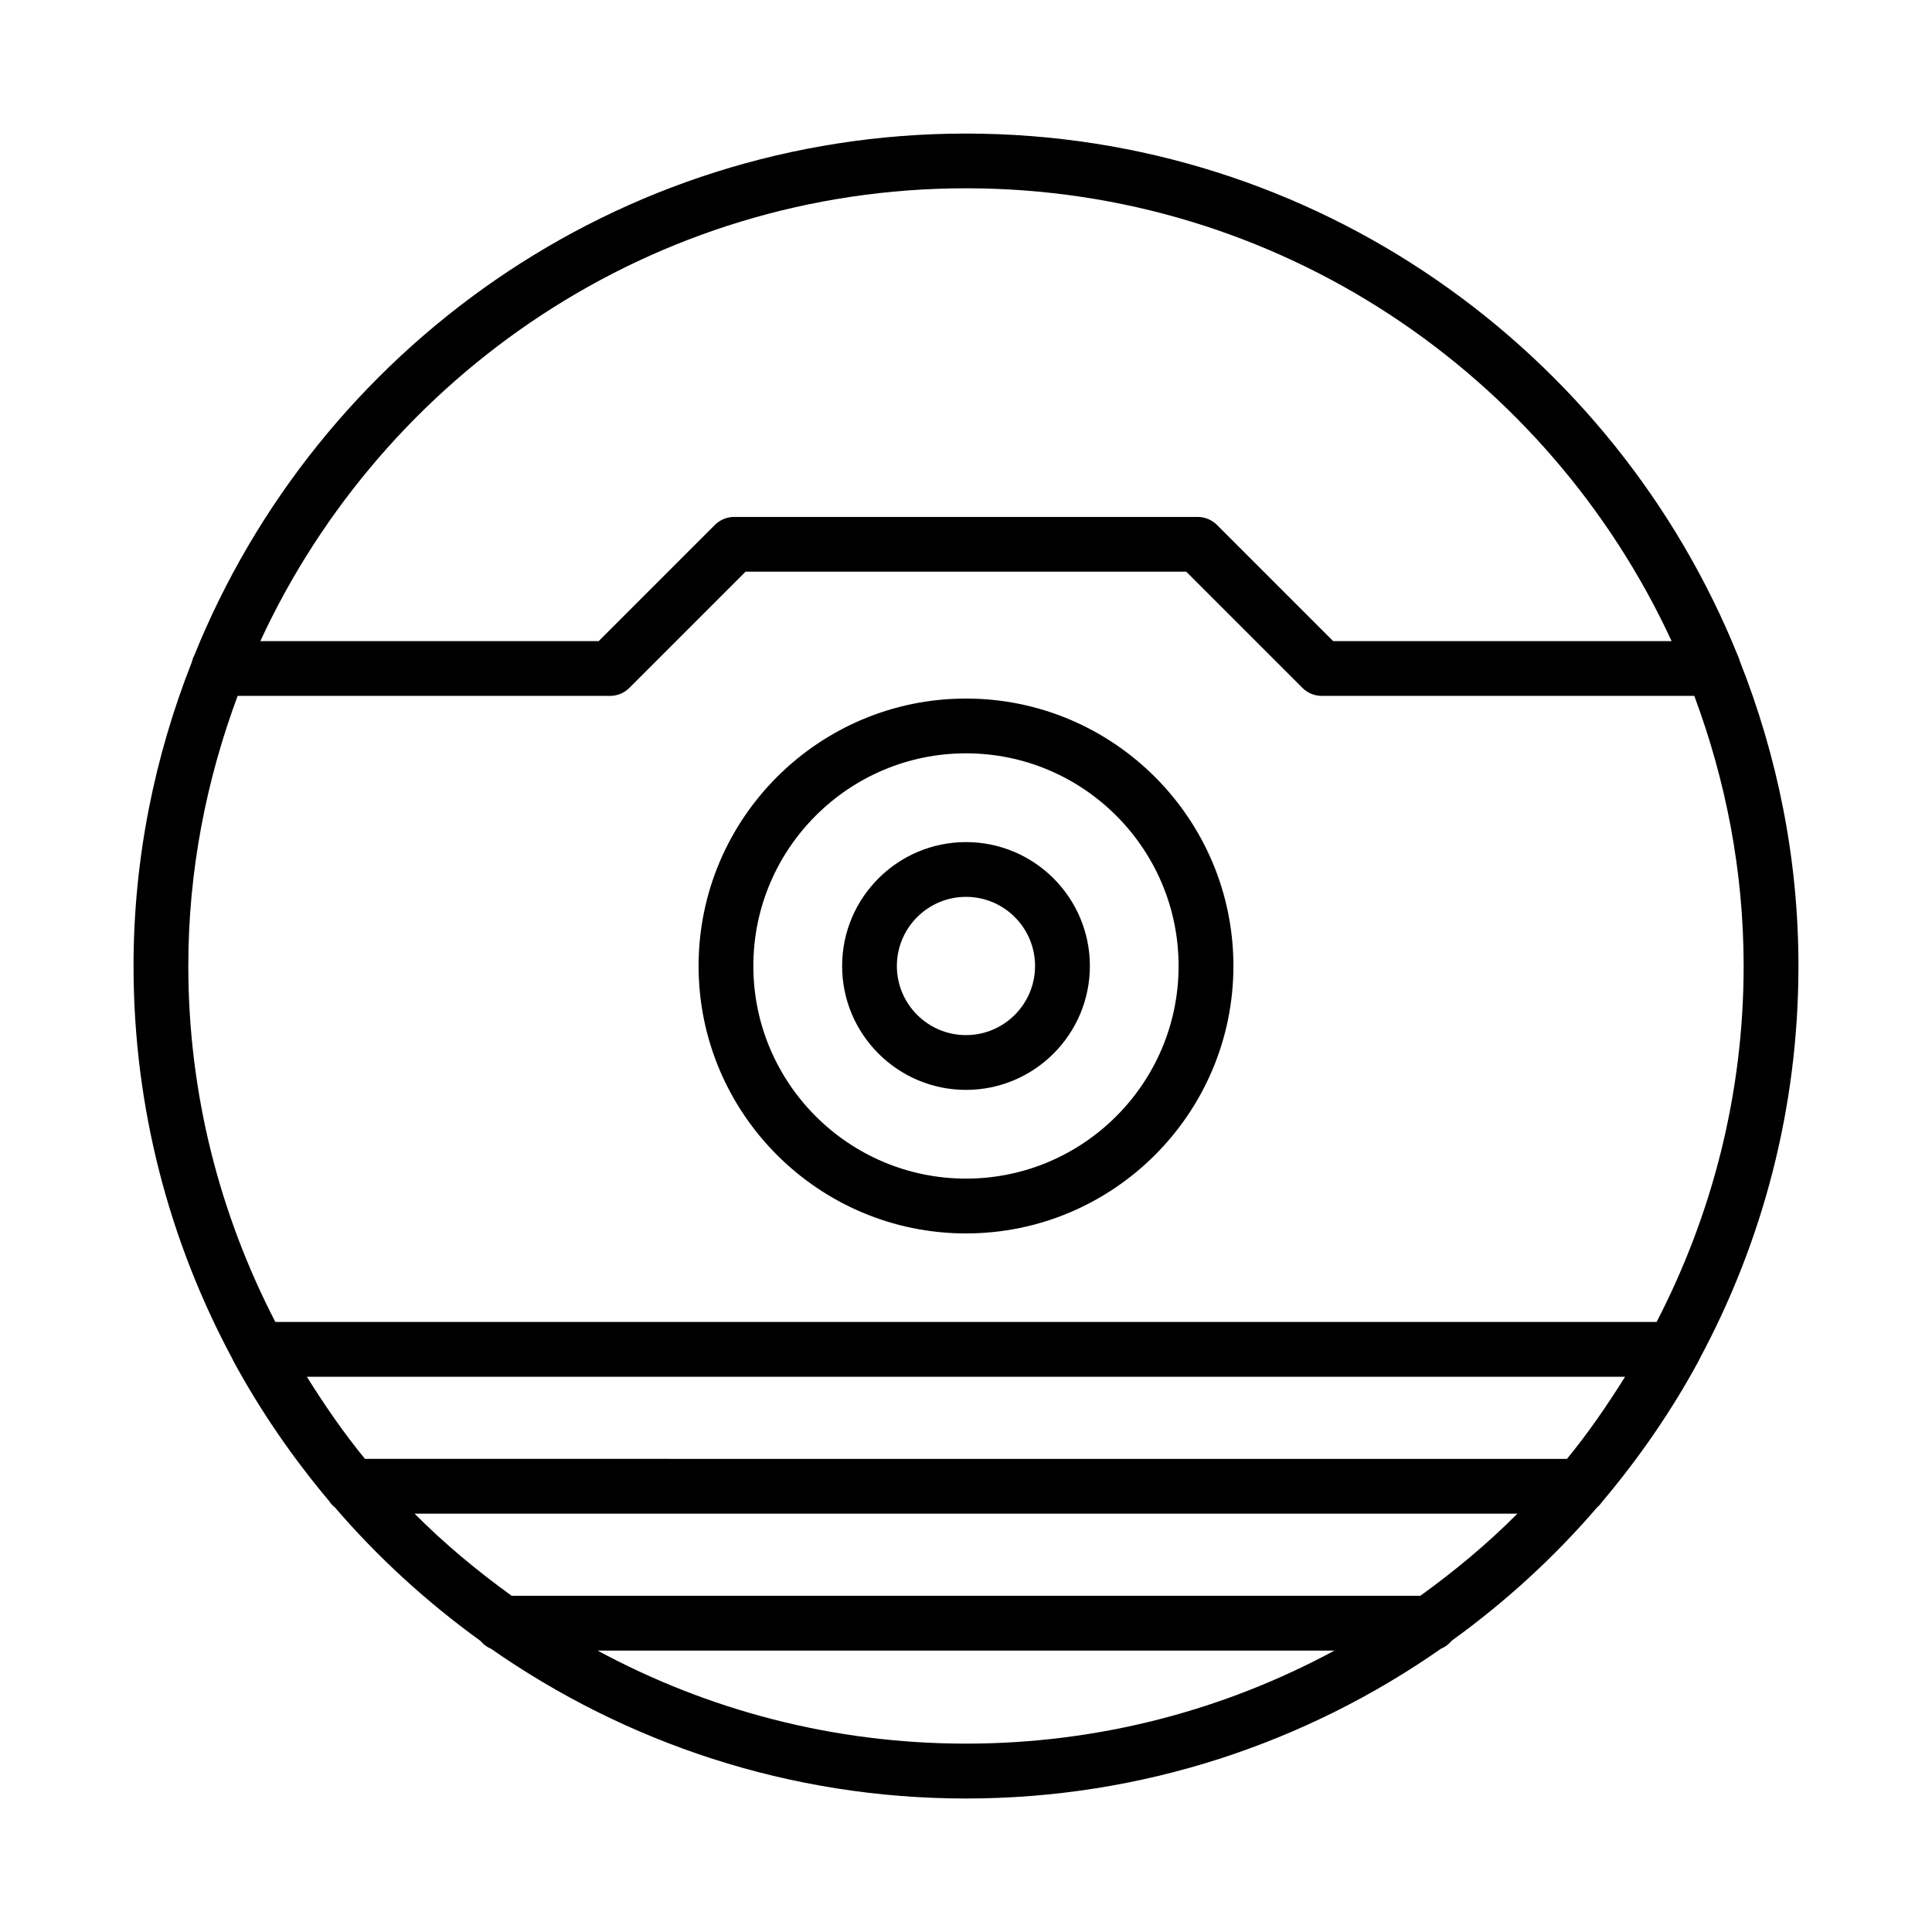
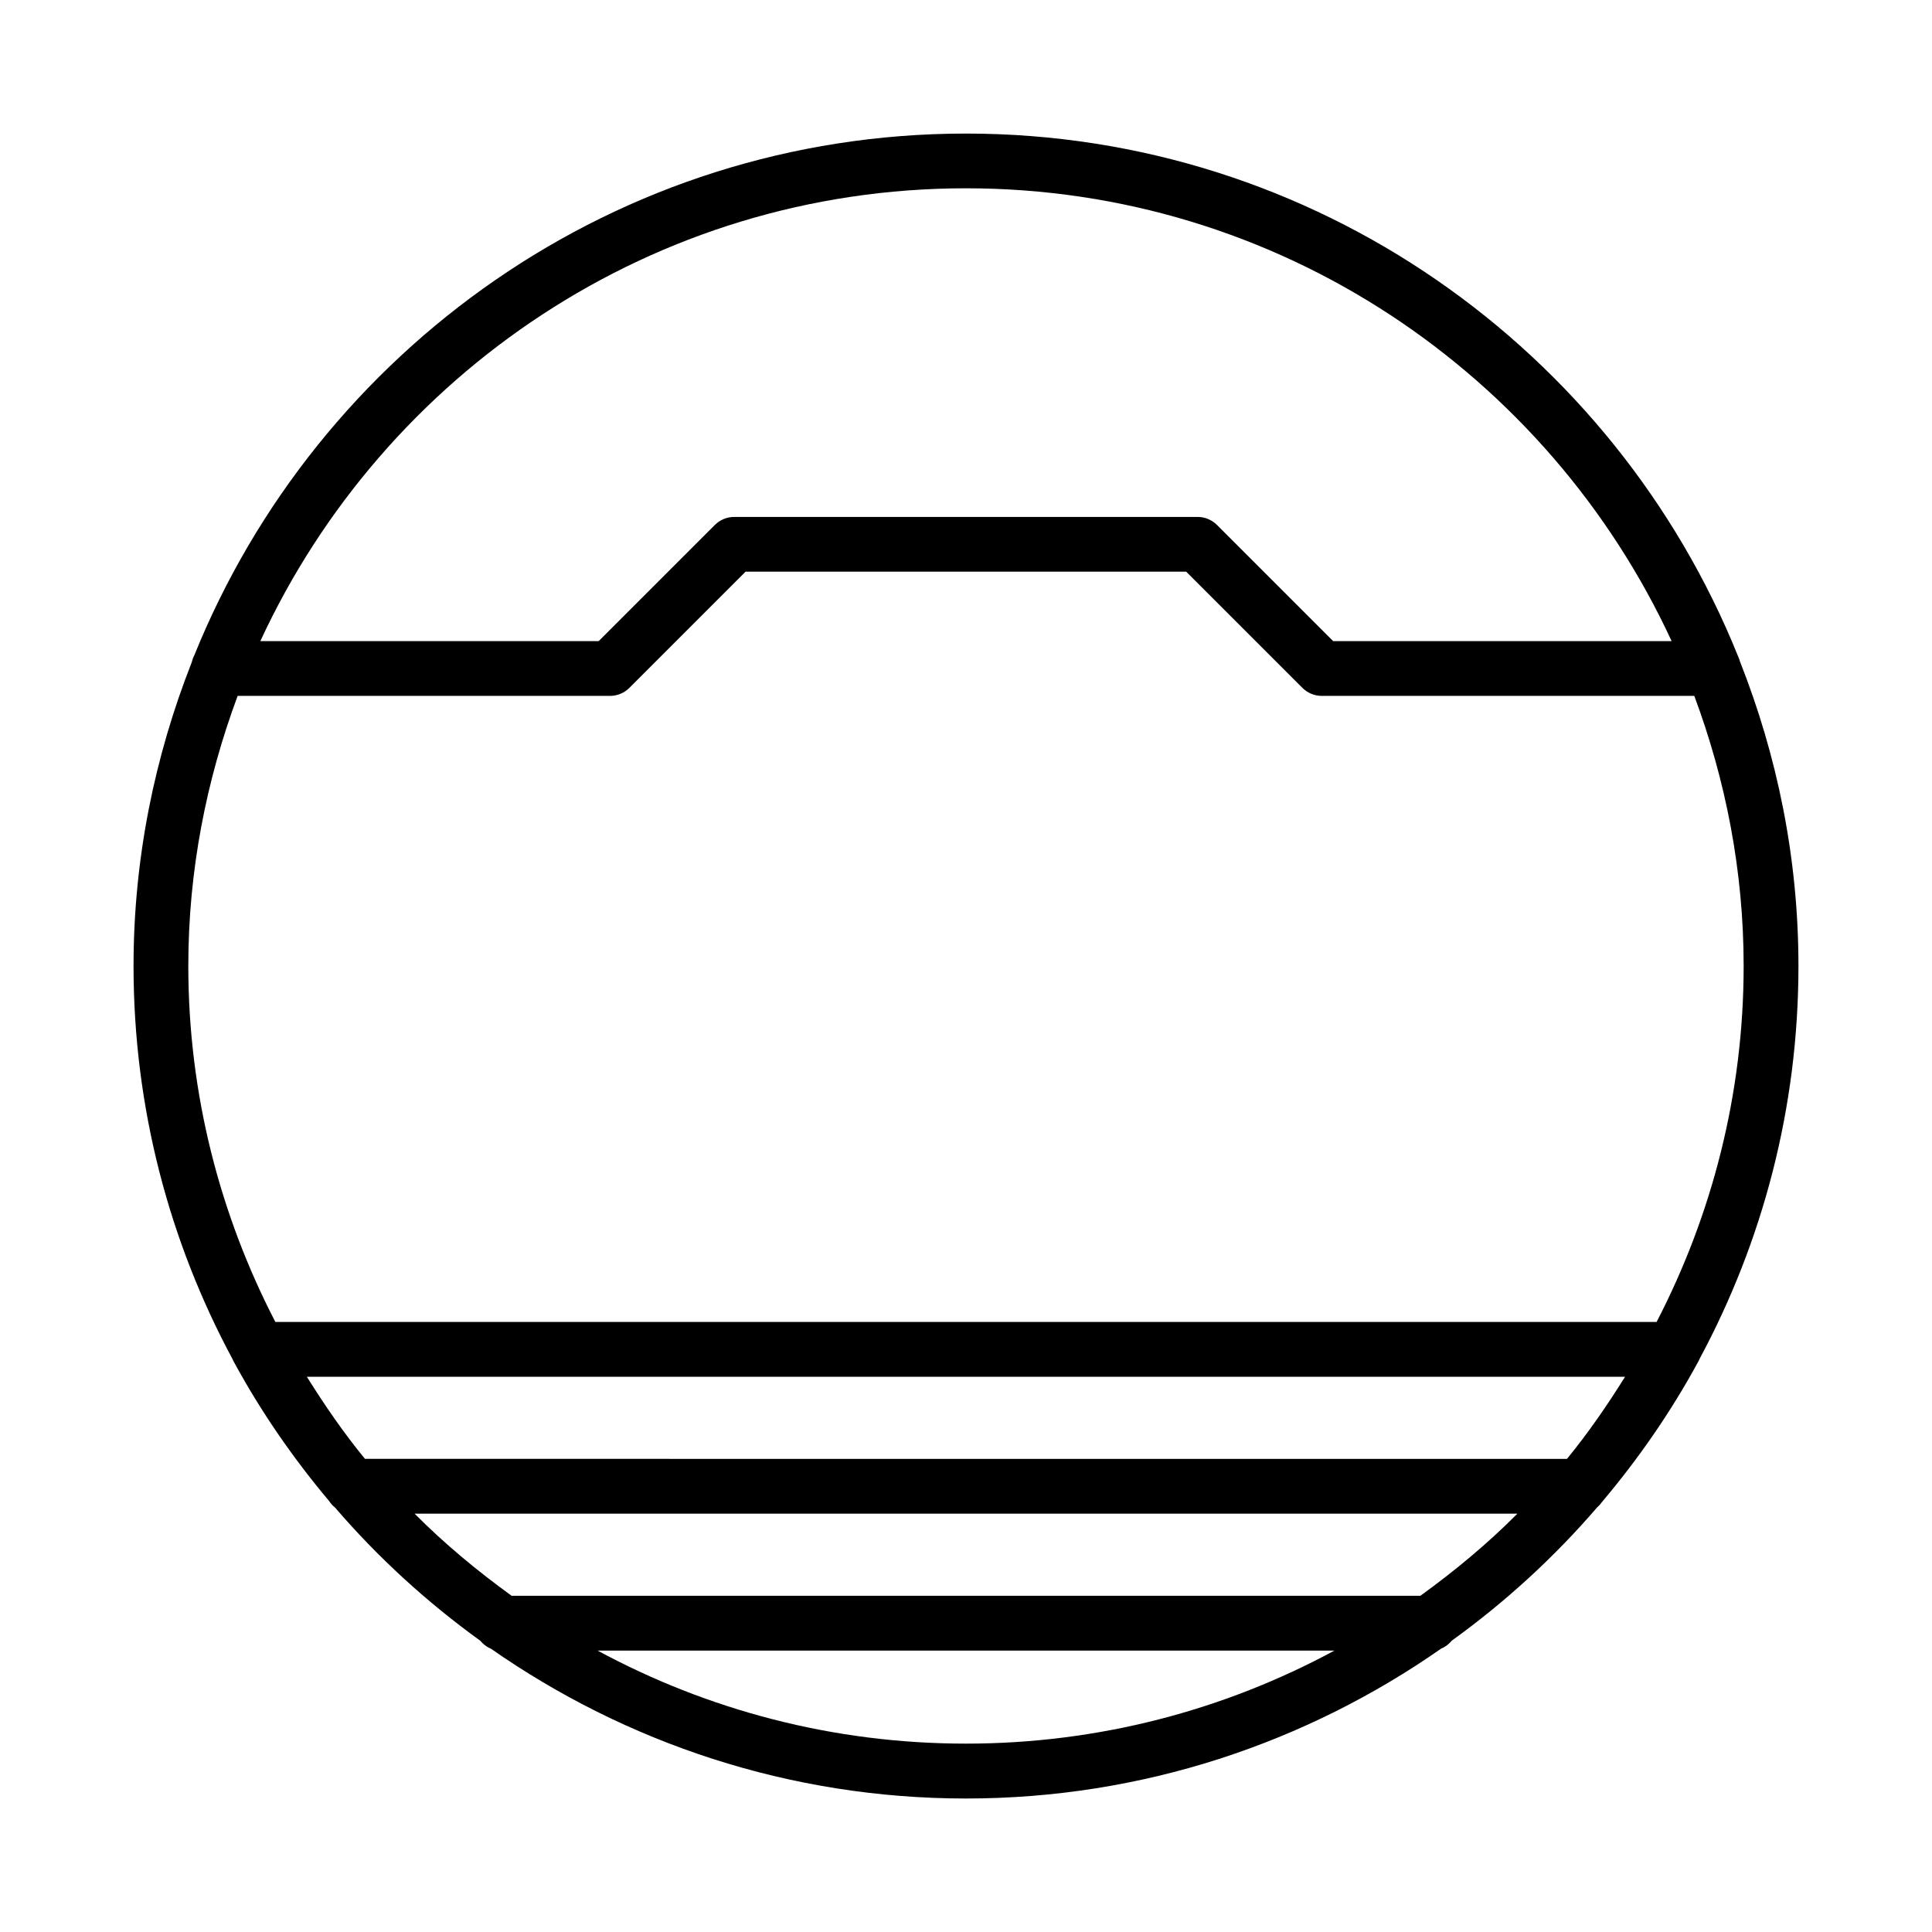
<svg xmlns="http://www.w3.org/2000/svg" fill="#000000" width="800px" height="800px" version="1.1" viewBox="144 144 512 512">
  <g>
    <path d="m568.58 542c9.664-11.457 18.25-23.848 25.453-37.117 0.137-0.262 0.273-0.504 0.379-0.785 16.684-31.031 26.195-66.469 26.195-104.1 0-28.527-5.621-55.719-15.523-80.766-0.137-0.477-0.273-0.926-0.496-1.355-32.656-81.059-111.98-138.48-204.59-138.48-92.551 0-171.84 57.355-204.53 138.33-0.309 0.559-0.504 1.152-0.656 1.789-9.832 24.973-15.422 52.066-15.422 80.488 0 37.645 9.52 73.09 26.211 104.13 0.094 0.254 0.223 0.48 0.348 0.723 7.16 13.203 15.688 25.539 25.289 36.953 0.434 0.66 0.938 1.227 1.559 1.715 11.375 13.234 24.301 25.043 38.469 35.277 0.762 0.906 1.684 1.648 2.801 2.094 35.746 24.961 79.121 39.727 125.93 39.727s90.188-14.766 125.94-39.734c1.113-0.445 2.027-1.188 2.789-2.086 14.203-10.258 27.164-22.098 38.559-35.367 0.504-0.418 0.914-0.895 1.293-1.43zm-343.26-33.141h349.34c-4.727 7.555-9.762 14.895-15.398 21.758l-318.54-0.004c-5.637-6.859-10.672-14.199-15.398-21.754zm174.68-314.96c82.883 0 154.31 49.293 187 120.01h-89.695l-30.793-30.793c-1.363-1.363-3.207-2.125-5.137-2.125h-122.8c-1.922 0-3.773 0.762-5.129 2.125l-30.793 30.793h-89.664c32.691-70.719 104.12-120.01 187.01-120.01zm-193.02 134.52h98.68c1.922 0 3.773-0.762 5.129-2.125l30.793-30.793h116.78l30.793 30.793c1.363 1.363 3.207 2.125 5.137 2.125h98.715c8.312 22.336 13.078 46.383 13.078 71.574 0 34.008-8.418 66.031-23.066 94.332h-366.05c-14.648-28.301-23.066-60.328-23.066-94.332-0.004-25.191 4.766-49.238 13.074-71.574zm95.379 253h195.28c-29.082 15.711-62.328 24.66-97.637 24.66-35.312 0.004-68.562-8.949-97.645-24.66zm218.06-14.527h-240.84c-9.121-6.602-17.793-13.785-25.711-21.758h292.26c-7.918 7.973-16.586 15.156-25.707 21.758z" />
-     <path d="m400 432.83c18.105 0 32.828-14.73 32.828-32.84 0-18.105-14.723-32.828-32.828-32.828s-32.828 14.723-32.828 32.828c-0.004 18.109 14.719 32.84 32.828 32.84zm0-51.156c10.098 0 18.301 8.219 18.301 18.32 0 10.098-8.203 18.32-18.301 18.32s-18.32-8.219-18.32-18.32c0-10.102 8.219-18.32 18.32-18.32z" />
-     <path d="m400 470.87c39.066 0 70.867-31.801 70.867-70.875 0-39.074-31.805-70.871-70.867-70.871-39.074 0-70.867 31.793-70.867 70.867 0 39.074 31.789 70.879 70.867 70.879zm0-127.23c31.074 0 56.34 25.281 56.34 56.355 0 31.066-25.266 56.348-56.34 56.348s-56.355-25.281-56.355-56.348c-0.004-31.074 25.277-56.355 56.355-56.355z" />
  </g>
</svg>